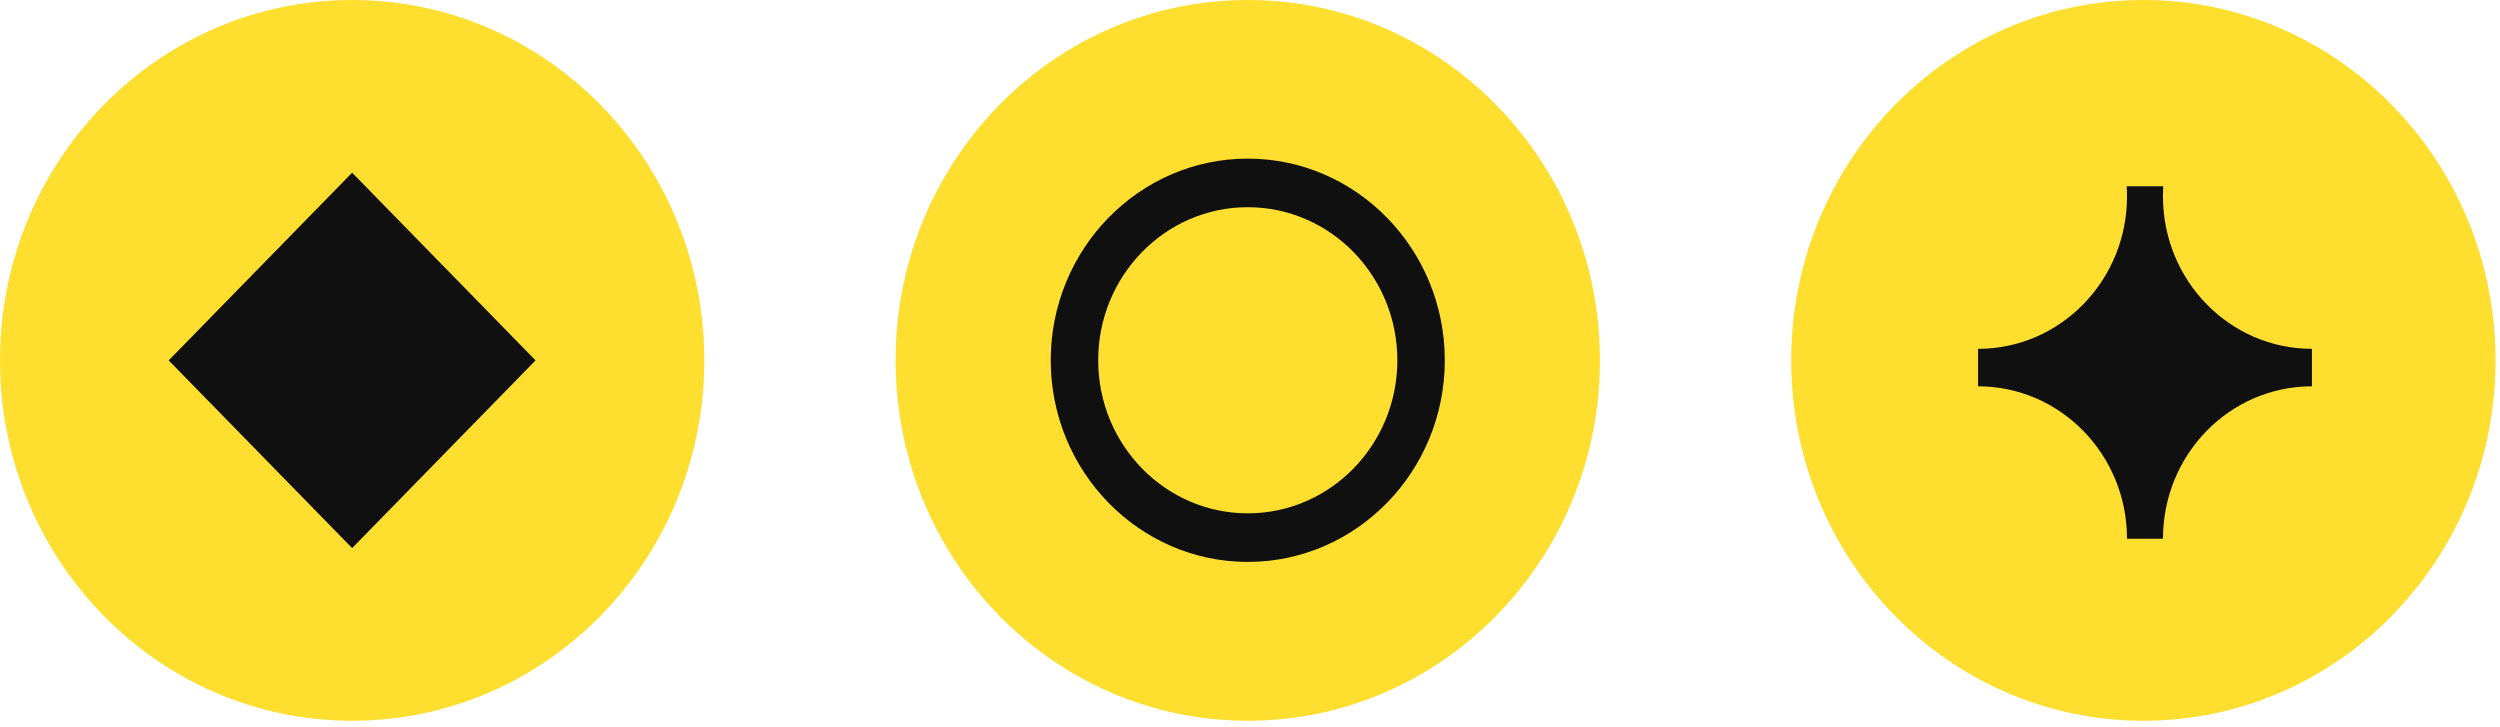
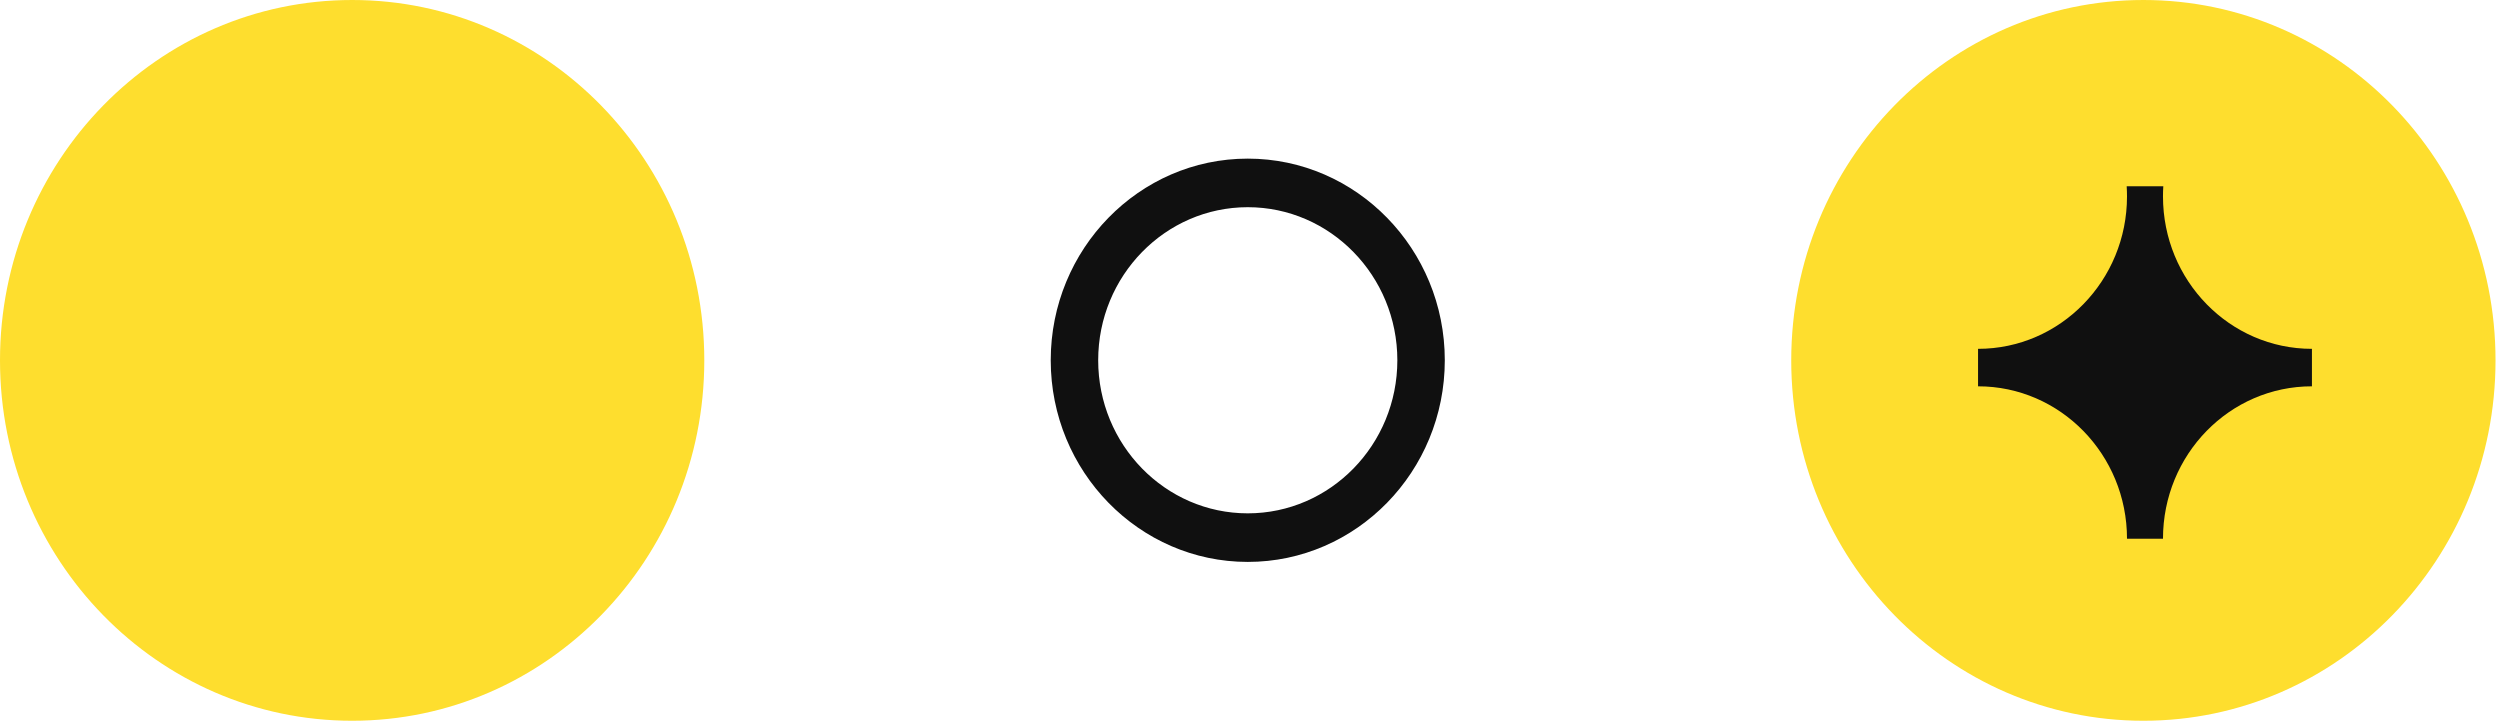
<svg xmlns="http://www.w3.org/2000/svg" width="196" height="57" viewBox="0 0 196 57" fill="none">
  <path d="M0 28.253C0 43.857 12.361 56.507 27.609 56.507C42.856 56.507 55.217 43.857 55.217 28.253C55.217 12.649 42.856 -5.403e-07 27.609 -1.20679e-06C12.361 -1.87329e-06 0 12.649 0 28.253Z" fill="#FEDE2E" />
-   <path d="M27.607 13.537L13.226 28.254L27.607 42.972L41.988 28.254L27.607 13.537Z" fill="#101010" />
-   <path d="M70.217 28.253C70.217 43.857 82.578 56.507 97.825 56.507C113.073 56.507 125.434 43.857 125.434 28.253C125.434 12.649 113.073 -5.403e-07 97.825 -1.20679e-06C82.578 -1.87329e-06 70.217 12.649 70.217 28.253Z" fill="#FEDE2E" />
  <path d="M97.825 44.054C89.311 44.054 82.377 36.965 82.377 28.245C82.377 19.525 89.303 12.436 97.825 12.436C106.346 12.436 113.272 19.525 113.272 28.245C113.272 36.965 106.346 44.054 97.825 44.054ZM97.825 16.244C91.356 16.244 86.098 21.625 86.098 28.245C86.098 34.865 91.356 40.246 97.825 40.246C104.293 40.246 109.552 34.865 109.552 28.245C109.552 21.625 104.293 16.244 97.825 16.244Z" fill="#101010" />
  <path d="M140.433 28.253C140.433 43.857 152.794 56.507 168.041 56.507C183.289 56.507 195.649 43.857 195.649 28.253C195.649 12.649 183.289 -5.403e-07 168.041 -1.20679e-06C152.794 -1.87329e-06 140.433 12.649 140.433 28.253Z" fill="#FEDE2E" />
  <path d="M169.57 42.237L166.757 42.237C166.757 35.635 161.523 30.287 155.079 30.287L155.079 27.349C161.531 27.349 166.757 21.993 166.757 15.399C166.757 15.131 166.748 14.863 166.732 14.604L169.603 14.604C169.586 14.863 169.578 15.131 169.578 15.399C169.578 22.002 174.812 27.349 181.256 27.349L181.256 30.287C174.804 30.287 169.578 35.635 169.578 42.237L169.57 42.237Z" fill="#101010" />
</svg>